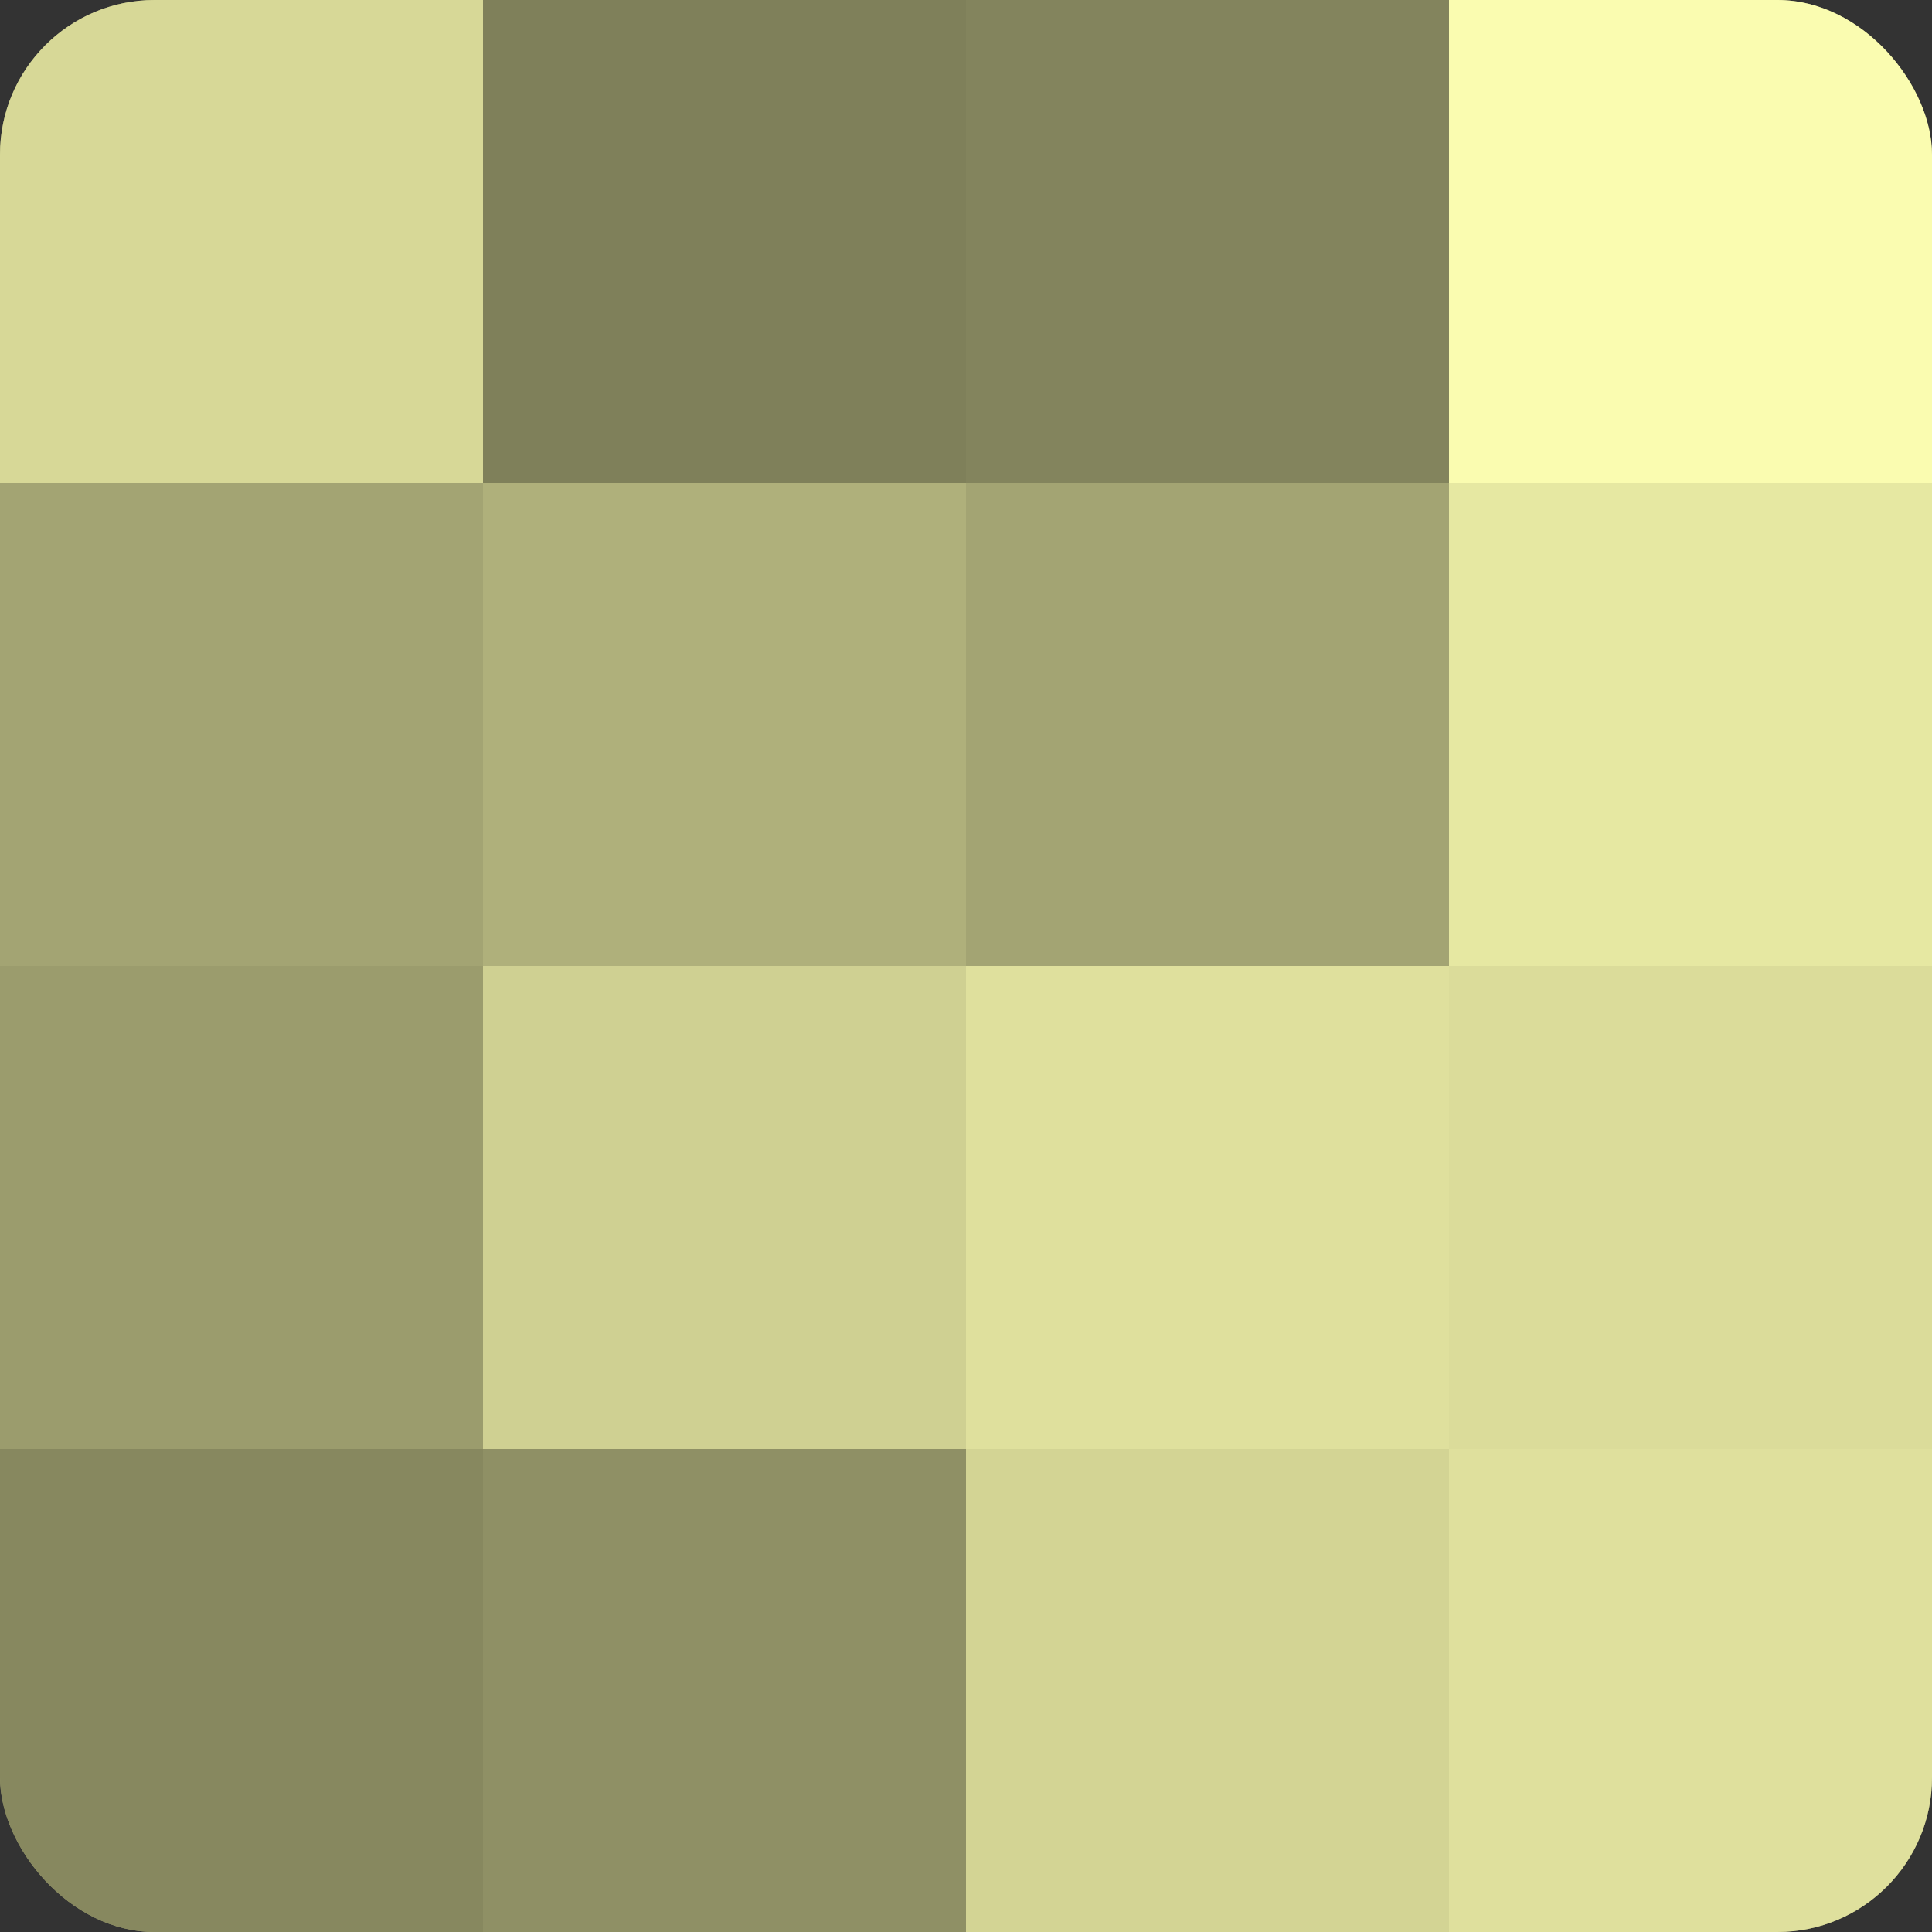
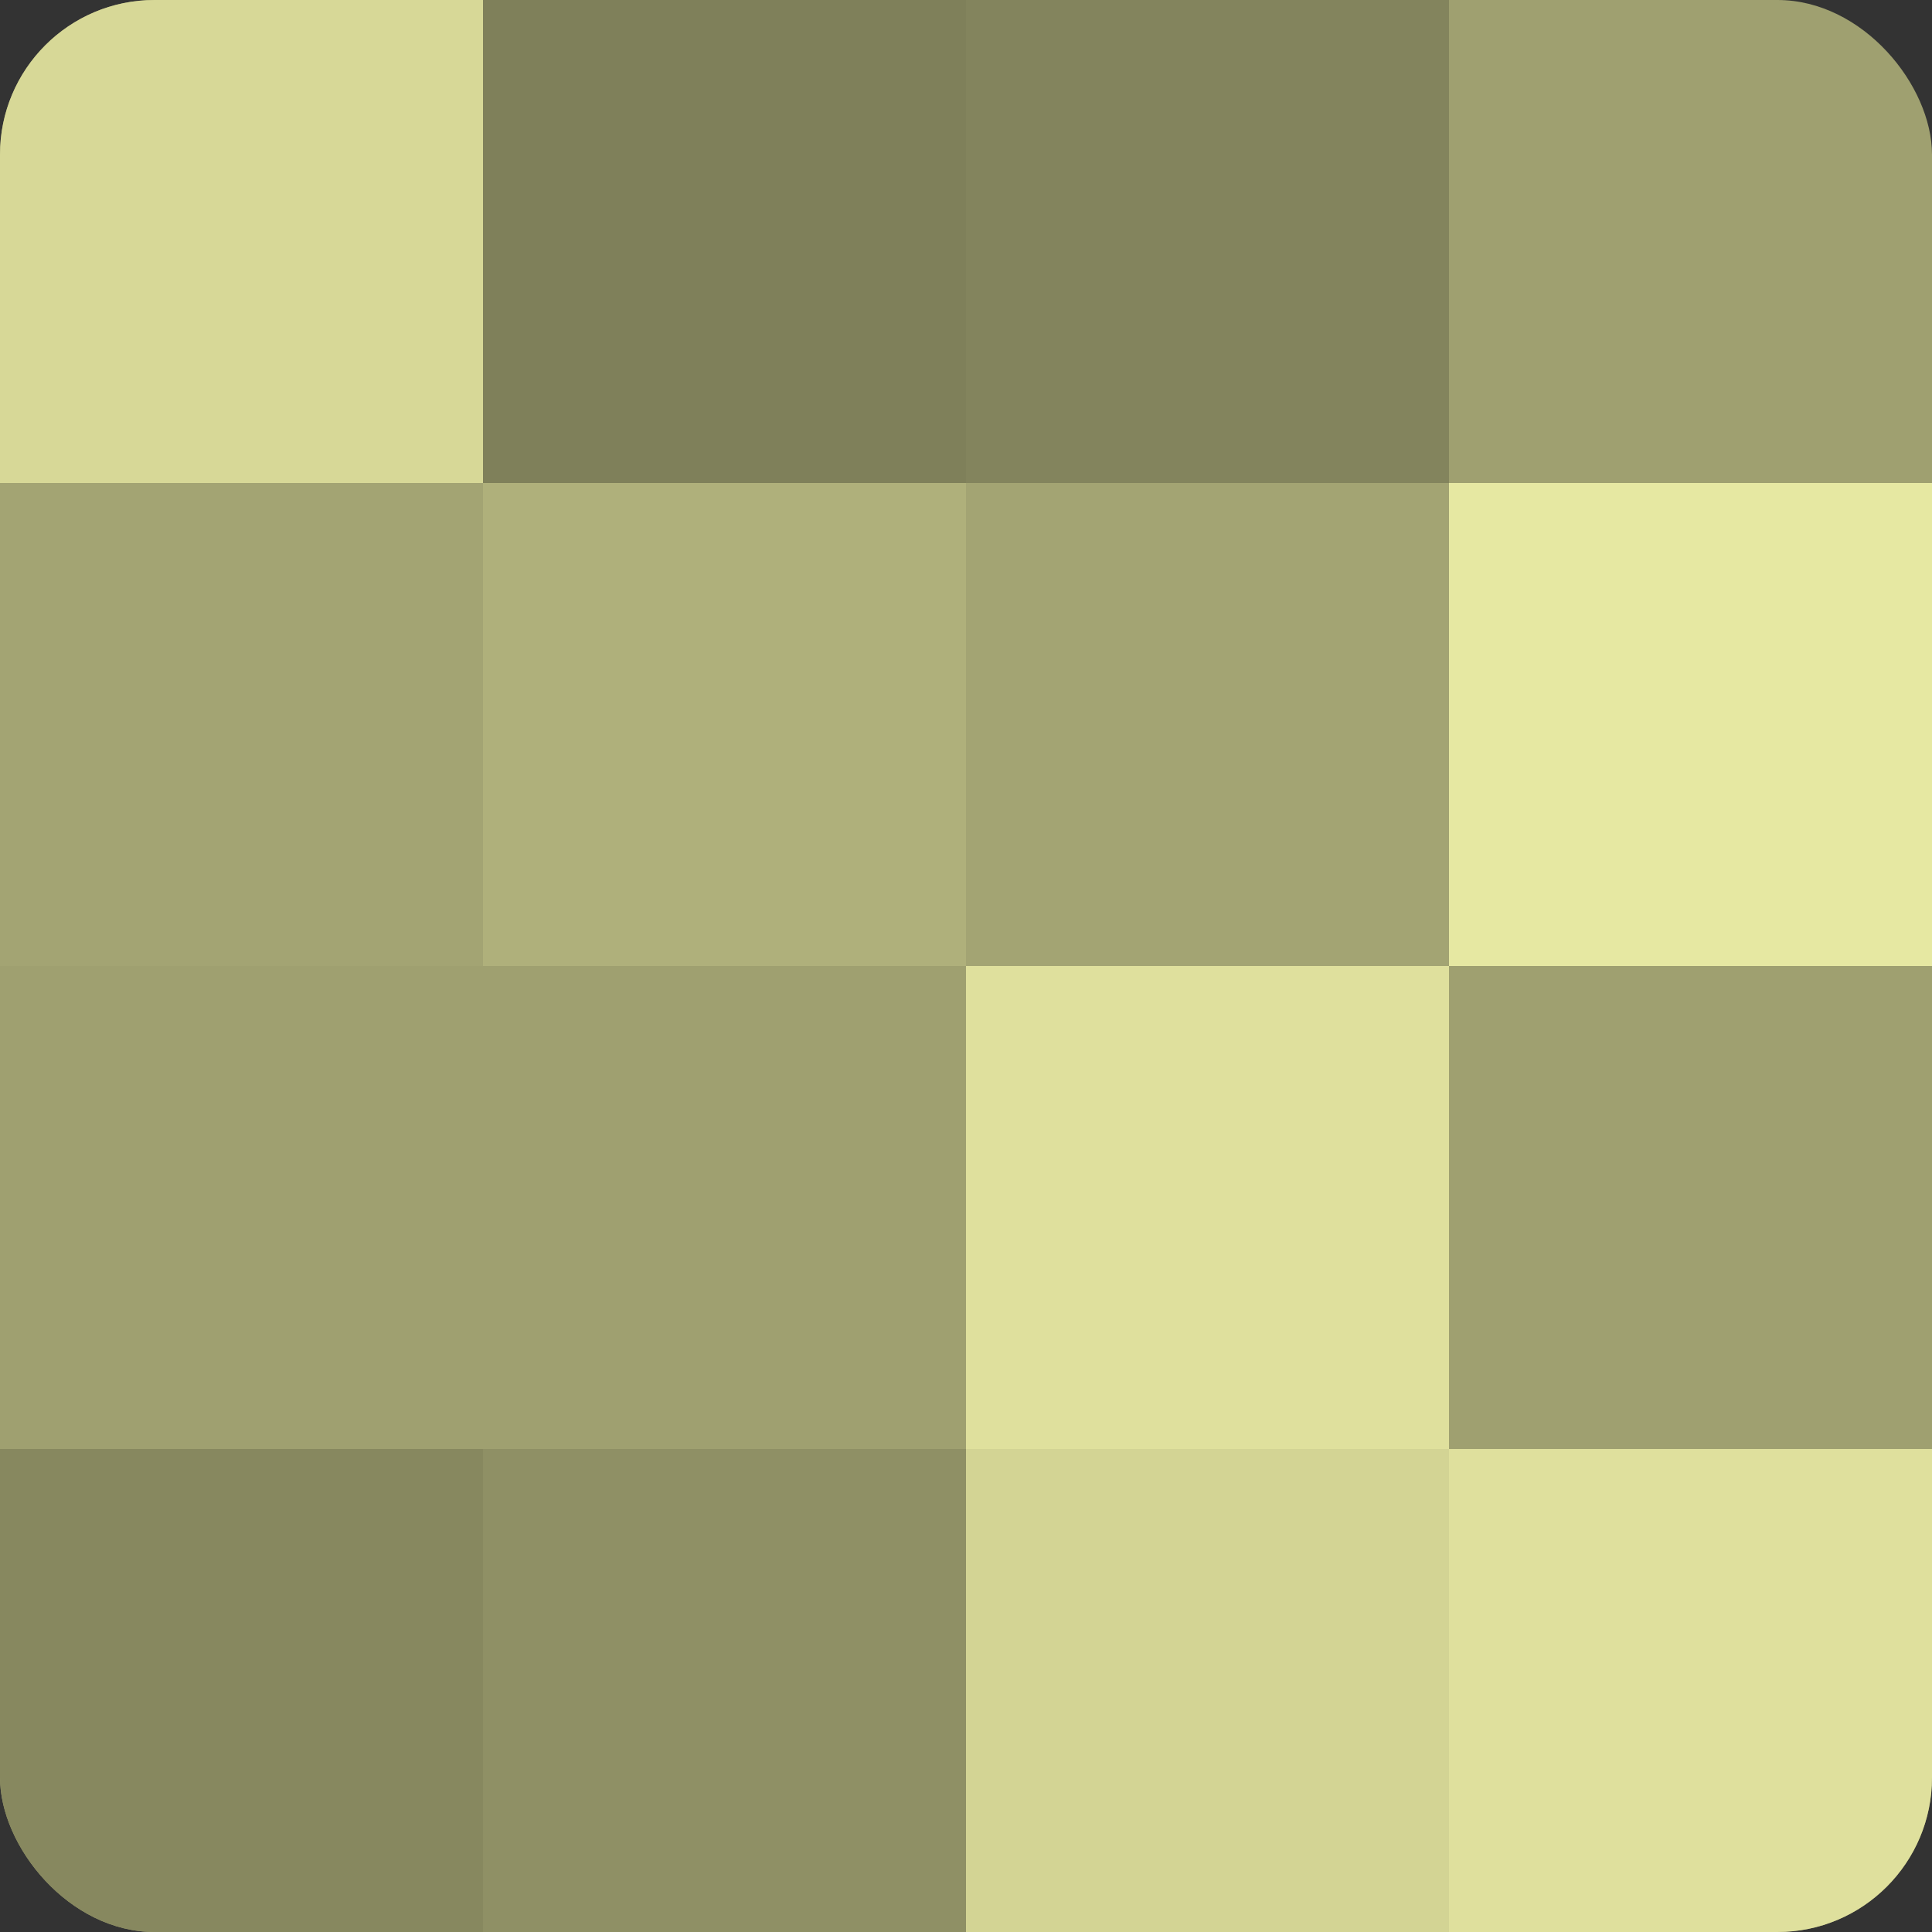
<svg xmlns="http://www.w3.org/2000/svg" width="60" height="60" viewBox="0 0 100 100" preserveAspectRatio="xMidYMid meet">
  <rect x="0" y="0" width="100" height="100" fill="#333333" stroke="none" />
  <defs>
    <clipPath id="c" width="100" height="100">
      <rect width="100" height="100" rx="8" ry="8" />
    </clipPath>
  </defs>
  <g clip-path="url(#c)">
    <rect width="100" height="100" fill="#9fa070" />
    <rect width="25" height="25" fill="#d7d897" />
    <rect y="25" width="25" height="25" fill="#a3a473" />
-     <rect y="50" width="25" height="25" fill="#9b9c6d" />
    <rect y="75" width="25" height="25" fill="#87885f" />
    <rect x="25" width="25" height="25" fill="#7f805a" />
    <rect x="25" y="25" width="25" height="25" fill="#afb07b" />
-     <rect x="25" y="50" width="25" height="25" fill="#cfd092" />
    <rect x="25" y="75" width="25" height="25" fill="#8f9065" />
    <rect x="50" width="25" height="25" fill="#83845d" />
    <rect x="50" y="25" width="25" height="25" fill="#a3a473" />
    <rect x="50" y="50" width="25" height="25" fill="#dfe09d" />
    <rect x="50" y="75" width="25" height="25" fill="#d3d494" />
-     <rect x="75" width="25" height="25" fill="#fafcb0" />
    <rect x="75" y="25" width="25" height="25" fill="#e6e8a2" />
-     <rect x="75" y="50" width="25" height="25" fill="#dbdc9a" />
    <rect x="75" y="75" width="25" height="25" fill="#dfe09d" />
  </g>
</svg>